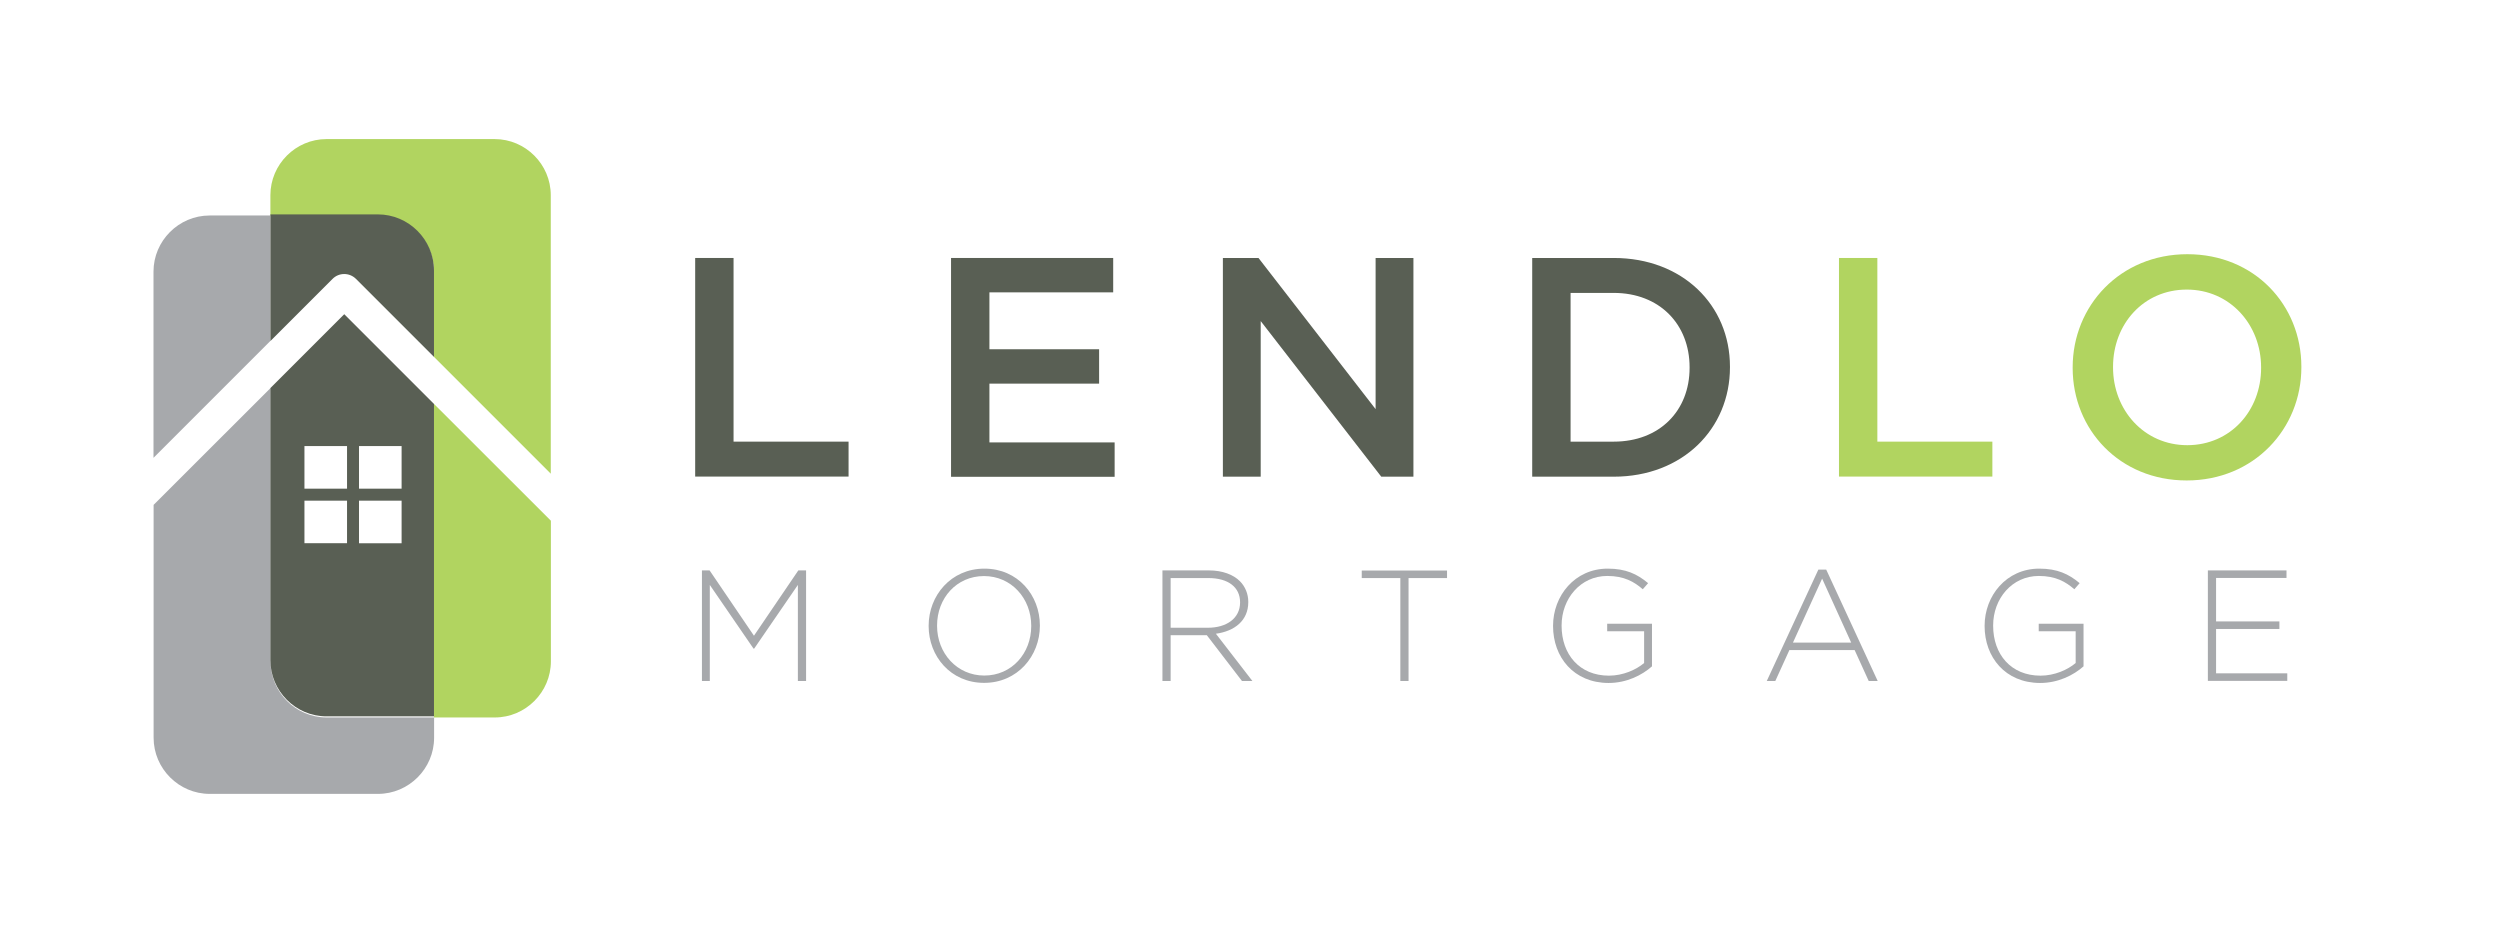
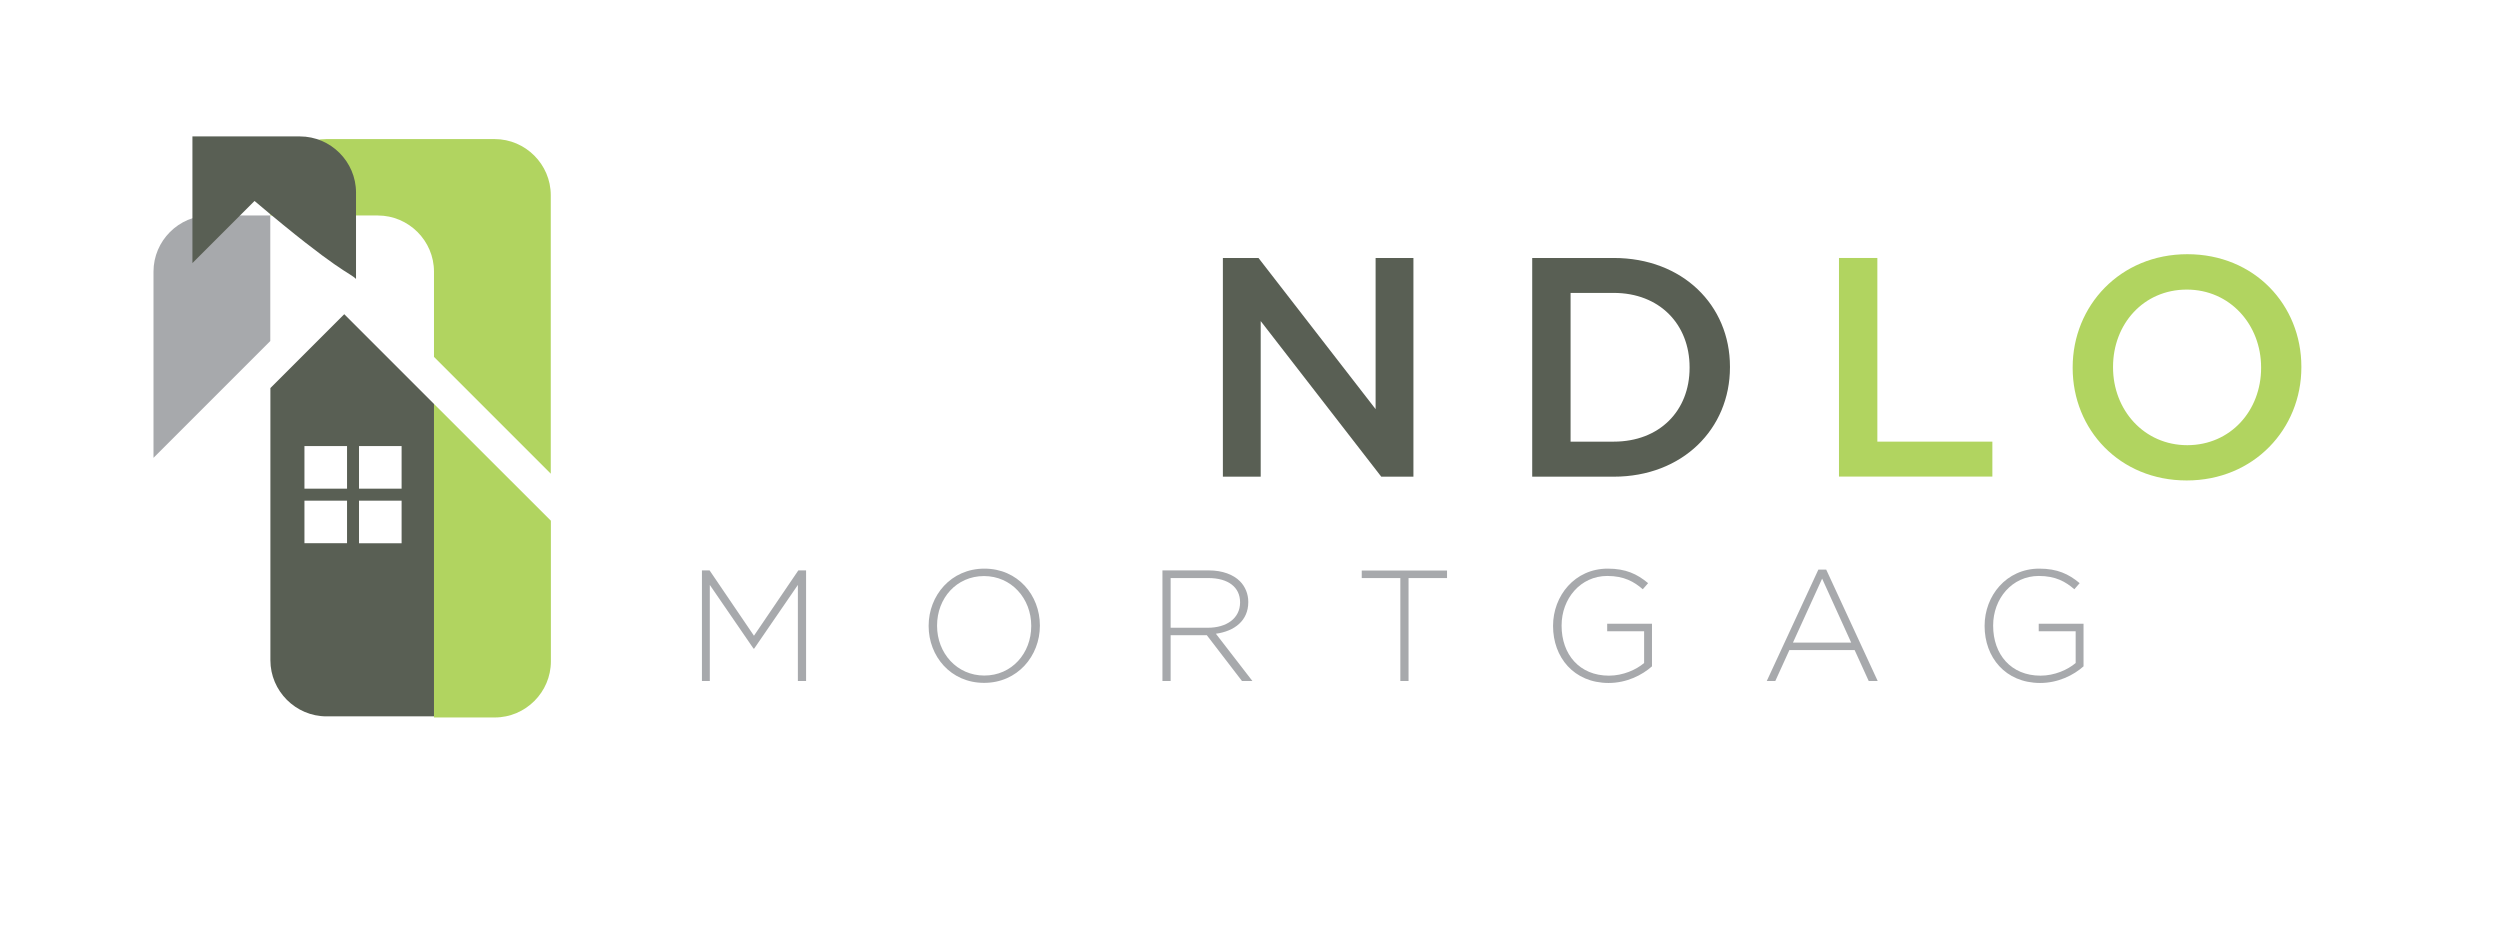
<svg xmlns="http://www.w3.org/2000/svg" version="1.1" id="Layer_1" x="0px" y="0px" viewBox="0 0 225.41 84.12" style="enable-background:new 0 0 225.41 84.12;" xml:space="preserve">
  <style type="text/css">
	.st0{fill:#B1D460;}
	.st1{fill:#A7A9AC;}
	.st2{fill:#595F54;}
</style>
  <g>
    <g>
      <g>
        <g>
          <path class="st0" d="M49.66,17.6c0-2.78-2.28-5.06-5.06-5.06H29.44c-2.78,0-5.06,2.28-5.06,5.06v1.83h9.69      c2.78,0,5.06,2.28,5.06,5.06v7.69l10.53,10.53V17.6z" />
          <path class="st0" d="M39.13,64.69h5.48c2.78,0,5.06-2.28,5.06-5.06V46.95L39.13,36.42V64.69z" />
        </g>
        <g>
-           <path class="st1" d="M13.85,66.52c0,2.78,2.28,5.06,5.06,5.06h15.17c2.78,0,5.06-2.28,5.06-5.06v-1.83h-9.69      c-2.78,0-5.06-2.28-5.06-5.06V34.99L13.85,45.52V66.52z" />
          <path class="st1" d="M24.38,19.43H18.9c-2.78,0-5.06,2.28-5.06,5.06v16.79l10.53-10.53V19.43z" />
        </g>
      </g>
      <g>
        <path class="st2" d="M24.38,34.99v24.54c0,2.78,2.28,5.06,5.06,5.06h9.69V36.42l-8.09-8.09L24.38,34.99z M31.29,48.98h-3.84     v-3.84h3.84V48.98z M32.37,40.22h3.84v3.84h-3.84V40.22z M32.37,45.14h3.84v3.84h-3.84V45.14z M31.29,44.06h-3.84v-3.84h3.84     V44.06z" />
-         <path class="st2" d="M32.1,25.15l7.03,7.03v-7.79c0-2.78-2.28-5.06-5.06-5.06h-9.69v11.42l5.6-5.6     C30.56,24.56,31.51,24.56,32.1,25.15z" />
+         <path class="st2" d="M32.1,25.15v-7.79c0-2.78-2.28-5.06-5.06-5.06h-9.69v11.42l5.6-5.6     C30.56,24.56,31.51,24.56,32.1,25.15z" />
      </g>
    </g>
    <g>
      <path class="st1" d="M63.28,51.43h0.7l4,5.89l4-5.89h0.7v9.97h-0.74v-8.66l-3.94,5.74h-0.06l-3.94-5.74v8.66h-0.71V51.43z" />
      <path class="st1" d="M83.73,56.45v-0.03c0-2.72,2.01-5.15,5.03-5.15c3.02,0,5,2.41,5,5.12v0.03c0,2.72-2.01,5.15-5.03,5.15    C85.71,61.57,83.73,59.16,83.73,56.45z M92.98,56.45v-0.03c0-2.46-1.79-4.48-4.26-4.48s-4.23,1.99-4.23,4.46v0.03    c0,2.46,1.79,4.48,4.26,4.48S92.98,58.91,92.98,56.45z" />
      <path class="st1" d="M104.81,51.43h4.19c1.22,0,2.21,0.38,2.8,0.98c0.47,0.47,0.75,1.14,0.75,1.85v0.03    c0,1.67-1.24,2.62-2.92,2.85l3.29,4.26h-0.94l-3.17-4.13h-3.26v4.13h-0.74V51.43z M108.91,56.6c1.67,0,2.9-0.84,2.9-2.28V54.3    c0-1.34-1.05-2.18-2.86-2.18h-3.4v4.48H108.91z" />
      <path class="st1" d="M126.25,52.12h-3.47v-0.68h7.69v0.68h-3.47v9.28h-0.74V52.12z" />
      <path class="st1" d="M140.03,56.45v-0.03c0-2.69,1.95-5.15,4.93-5.15c1.62,0,2.65,0.48,3.64,1.31l-0.48,0.55    c-0.78-0.68-1.69-1.2-3.2-1.2c-2.42,0-4.12,2.05-4.12,4.46v0.03c0,2.58,1.61,4.5,4.27,4.5c1.27,0,2.45-0.53,3.17-1.14v-2.86h-3.33    v-0.68h4.04v3.84c-0.9,0.8-2.29,1.5-3.92,1.5C141.89,61.57,140.03,59.25,140.03,56.45z" />
      <path class="st1" d="M163.95,51.36h0.71l4.64,10.04h-0.81l-1.27-2.79h-5.88l-1.27,2.79h-0.77L163.95,51.36z M166.91,57.94    l-2.62-5.77l-2.63,5.77H166.91z" />
      <path class="st1" d="M178.94,56.45v-0.03c0-2.69,1.95-5.15,4.93-5.15c1.62,0,2.65,0.48,3.64,1.31l-0.48,0.55    c-0.78-0.68-1.69-1.2-3.2-1.2c-2.42,0-4.12,2.05-4.12,4.46v0.03c0,2.58,1.61,4.5,4.27,4.5c1.27,0,2.45-0.53,3.17-1.14v-2.86h-3.33    v-0.68h4.04v3.84c-0.9,0.8-2.29,1.5-3.92,1.5C180.8,61.57,178.94,59.25,178.94,56.45z" />
-       <path class="st1" d="M199.07,51.43h7.09v0.68h-6.35v3.92h5.71v0.68h-5.71v4h6.42v0.68h-7.16V51.43z" />
    </g>
    <g>
-       <path class="st2" d="M62.68,23.26h3.46v16.56h10.37v3.15H62.68V23.26z" />
-       <path class="st2" d="M85.75,23.26h14.62v3.1H89.21v5.13h9.89v3.1h-9.89v5.3h11.29v3.1H85.75V23.26z" />
      <path class="st2" d="M110.26,23.26h3.21l10.56,13.63V23.26h3.41v19.72h-2.9l-10.87-14.03v14.03h-3.41V23.26z" />
      <path class="st2" d="M138.15,23.26h7.35c6.2,0,10.48,4.25,10.48,9.8v0.06c0,5.55-4.28,9.86-10.48,9.86h-7.35V23.26z M145.5,39.82    c4.14,0,6.84-2.79,6.84-6.65v-0.06c0-3.86-2.7-6.7-6.84-6.7h-3.89v13.41H145.5z" />
      <path class="st0" d="M165.81,23.26h3.46v16.56h10.37v3.15h-13.83V23.26z" />
      <path class="st0" d="M186.88,33.18v-0.06c0-5.55,4.28-10.2,10.34-10.2c6.06,0,10.28,4.59,10.28,10.14v0.06    c0,5.55-4.28,10.2-10.34,10.2C191.11,43.32,186.88,38.73,186.88,33.18z M203.87,33.18v-0.06c0-3.83-2.79-7.01-6.7-7.01    c-3.92,0-6.65,3.13-6.65,6.96v0.06c0,3.83,2.79,7.01,6.7,7.01C201.13,40.13,203.87,37.01,203.87,33.18z" />
    </g>
  </g>
</svg>